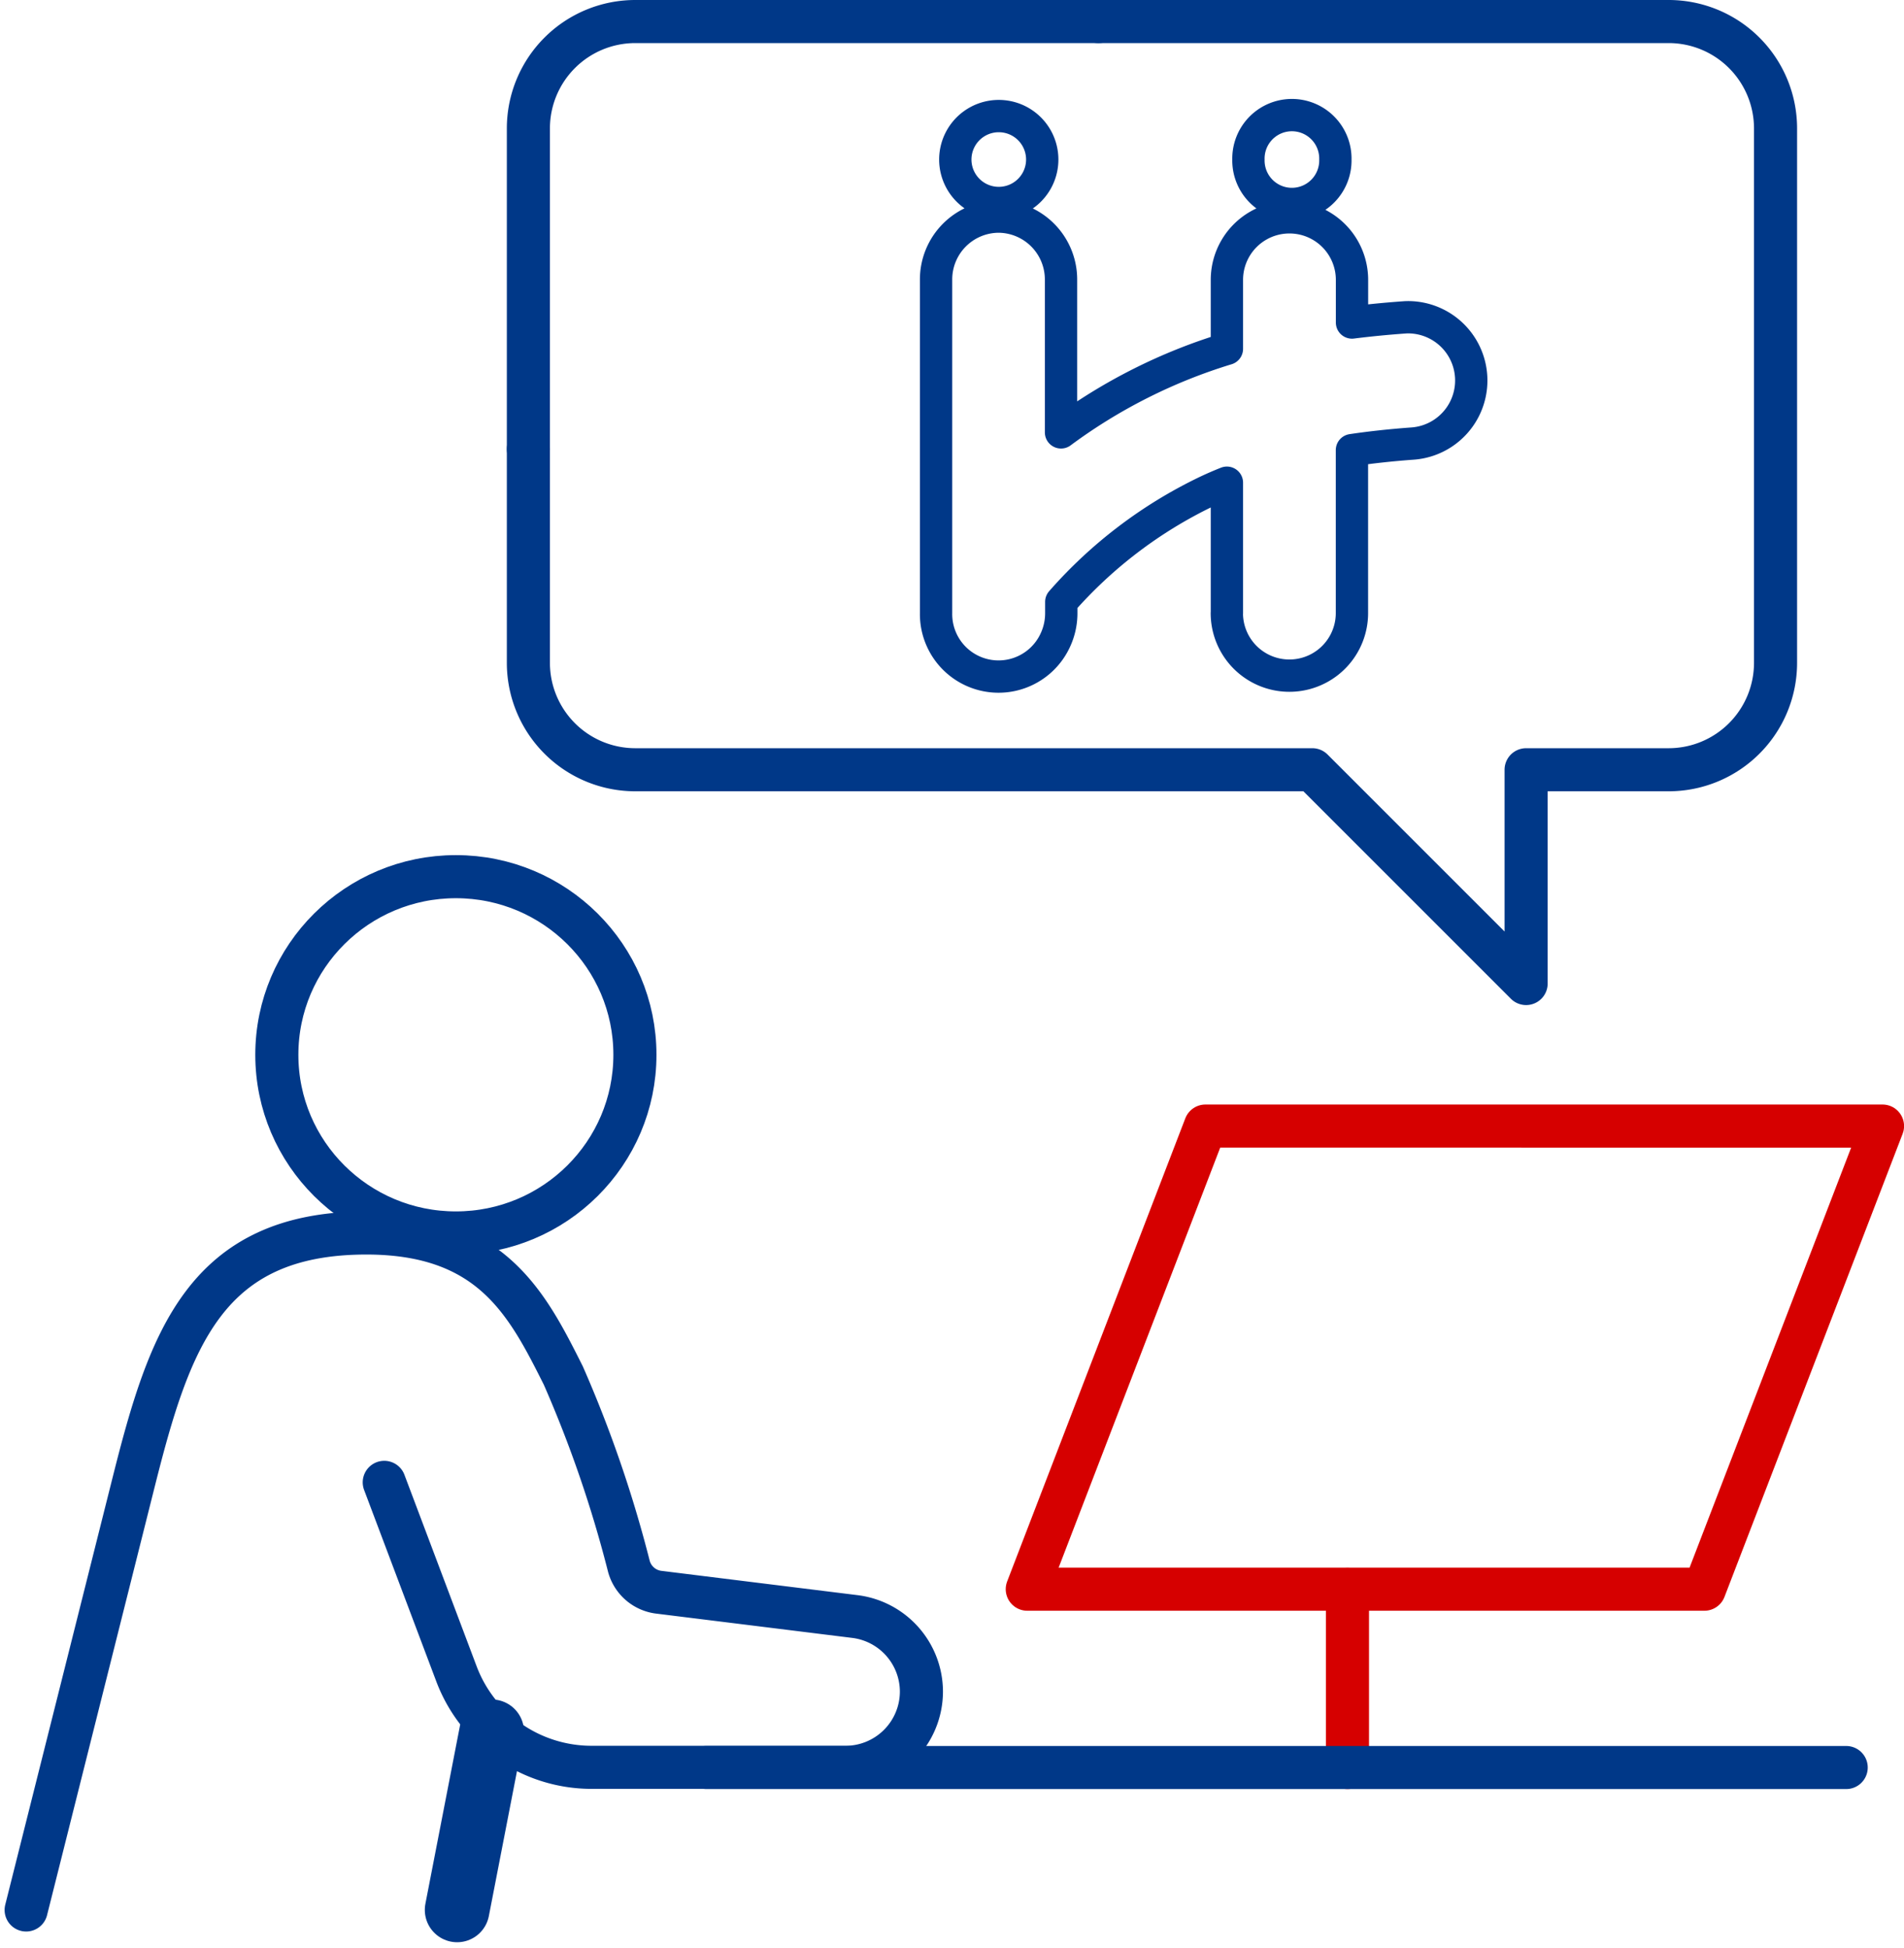
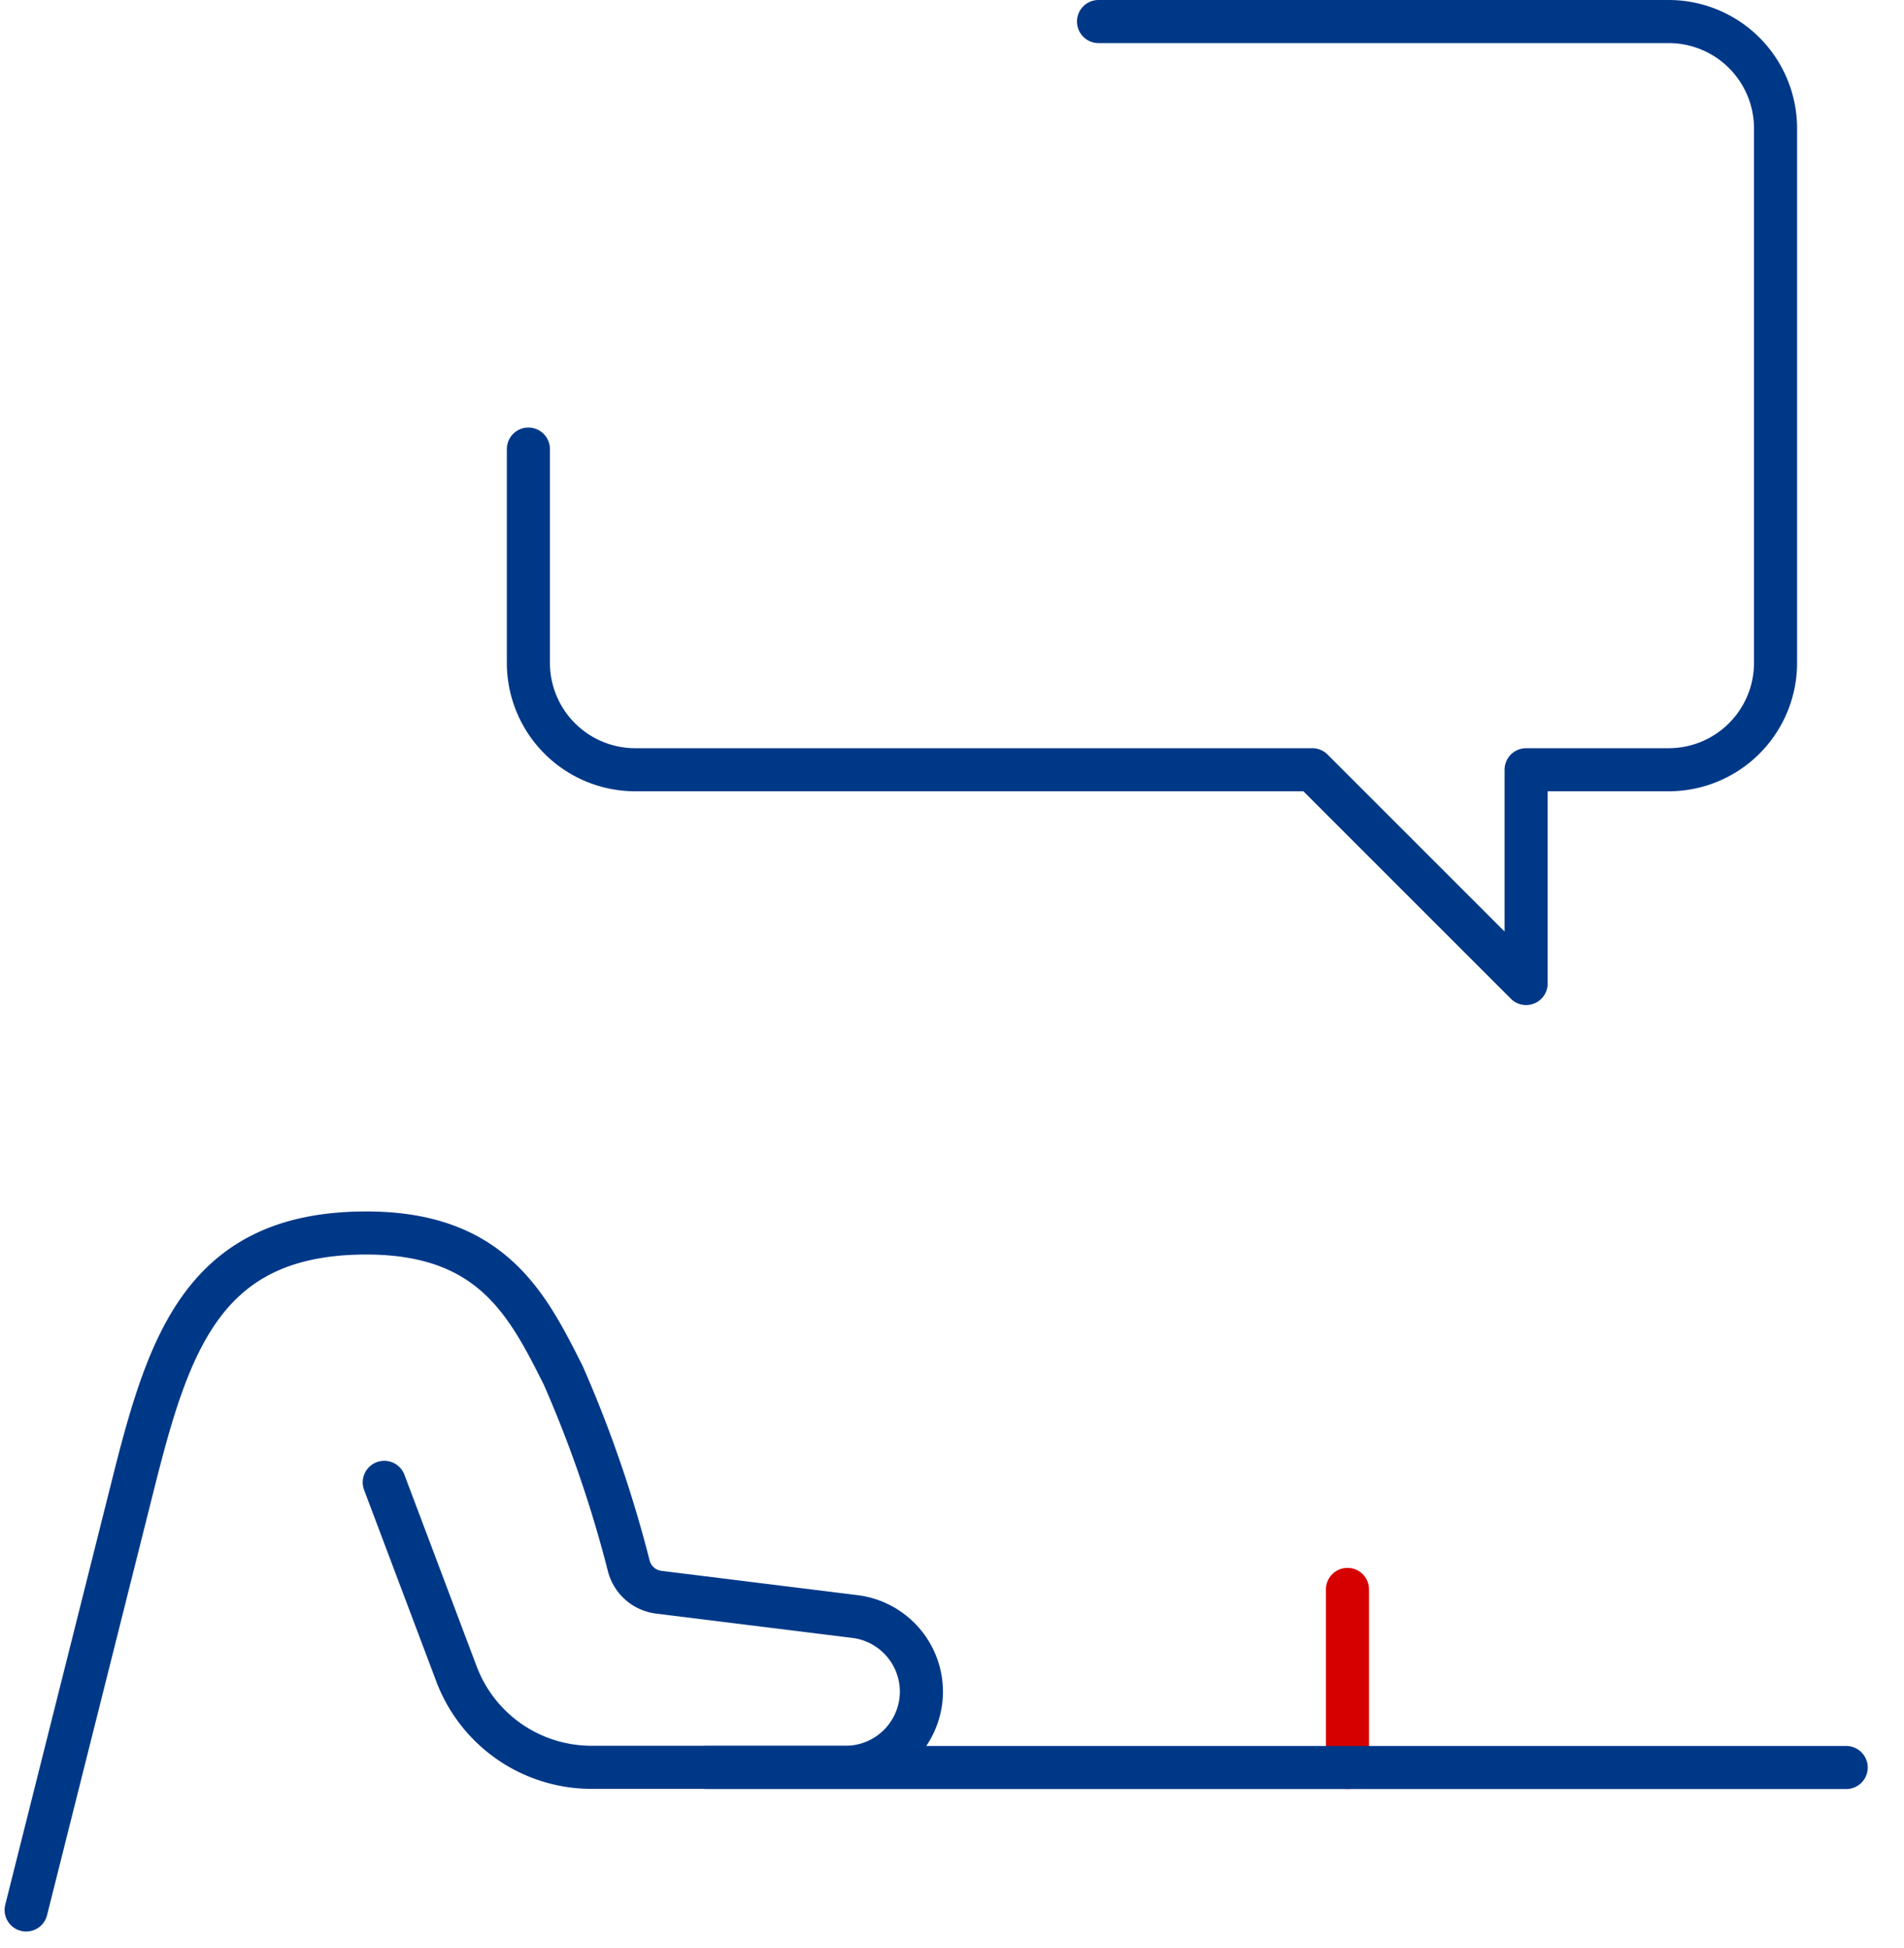
<svg xmlns="http://www.w3.org/2000/svg" width="88.381" height="90.422" viewBox="0 0 88.381 90.422">
  <g transform="translate(1.214 1)">
    <g transform="translate(0 0)">
-       <path d="M333,1206.5l8.27-21.5H372.7l-8.27,21.5H333" transform="translate(-286.53 -1133.725)" fill="none" stroke="#d60000" stroke-linecap="round" stroke-linejoin="round" stroke-width="2" />
      <line y1="8.268" transform="translate(61.334 72.785)" fill="none" stroke="#d60000" stroke-linecap="round" stroke-linejoin="round" stroke-width="2" />
-       <ellipse cx="8.311" cy="8.27" rx="8.311" ry="8.27" transform="translate(11.636 39.697)" fill="none" stroke="#003888" stroke-linecap="round" stroke-linejoin="round" stroke-width="2" />
      <path d="M237.244,1208.578l3.355,8.9a6.7,6.7,0,0,0,6.278,4.329h11.769a3.523,3.523,0,0,0,3.532-3.514h0a3.521,3.521,0,0,0-3.093-3.487L250,1213.68a1.646,1.646,0,0,1-1.4-1.2,56.907,56.907,0,0,0-3.045-8.862c-1.662-3.308-3.325-6.616-9.142-6.616-7.48,0-9.143,4.962-10.805,11.578l-4.987,19.849" transform="translate(-220.621 -1140.763)" fill="none" stroke="#003888" stroke-linecap="round" stroke-linejoin="round" stroke-width="2" />
-       <line x1="1.605" y2="8.27" transform="translate(20.005 79.394)" fill="none" stroke="#003888" stroke-linecap="round" stroke-linejoin="round" stroke-width="3" />
      <line x2="52.913" transform="translate(31.571 81.053)" fill="none" stroke="#003888" stroke-linecap="round" stroke-linejoin="round" stroke-width="2" />
-       <path d="M277,1080.848v-14.886a4.962,4.962,0,0,1,4.962-4.962h21.5" transform="translate(-253.687 -1061)" fill="none" stroke="#003888" stroke-linecap="round" stroke-linejoin="round" stroke-width="2" />
      <path d="M277,1080.848v9.924a4.963,4.963,0,0,0,4.962,4.962h31.427l9.924,9.924v-9.924h6.616a4.963,4.963,0,0,0,4.962-4.962v-24.811A4.962,4.962,0,0,0,329.93,1061H303.465" transform="translate(-253.687 -1061)" fill="none" stroke="#003888" stroke-linecap="round" stroke-linejoin="round" stroke-width="2" />
    </g>
    <g transform="translate(42.237 4.362)">
      <g transform="translate(0 0)">
-         <path d="M13.5,23.1V17.047q-.506.2-.988.431a21.128,21.128,0,0,0-6.7,5.1V23.1a2.957,2.957,0,0,1-.286,1.276A2.9,2.9,0,0,1,0,23.1V7.628A2.919,2.919,0,0,1,2.9,4.693a2.92,2.92,0,0,1,2.9,2.935V14.71A25.3,25.3,0,0,1,13.5,10.83v-3.2a2.9,2.9,0,1,1,5.807,0v1.98q1.174-.148,2.417-.237c.071-.006.141-.008.211-.008a2.936,2.936,0,0,1,.2,5.863q-1.483.107-2.831.306V23.1a2.9,2.9,0,1,1-5.807,0Zm1-21.056a2.018,2.018,0,1,1,4.035,0,2.018,2.018,0,1,1-4.035,0Zm-13.607,0a2.017,2.017,0,1,1,4.035,0,2.017,2.017,0,1,1-4.035,0Z" fill="none" stroke="#003888" stroke-linejoin="round" stroke-width="1.5" />
-       </g>
+         </g>
    </g>
  </g>
</svg>